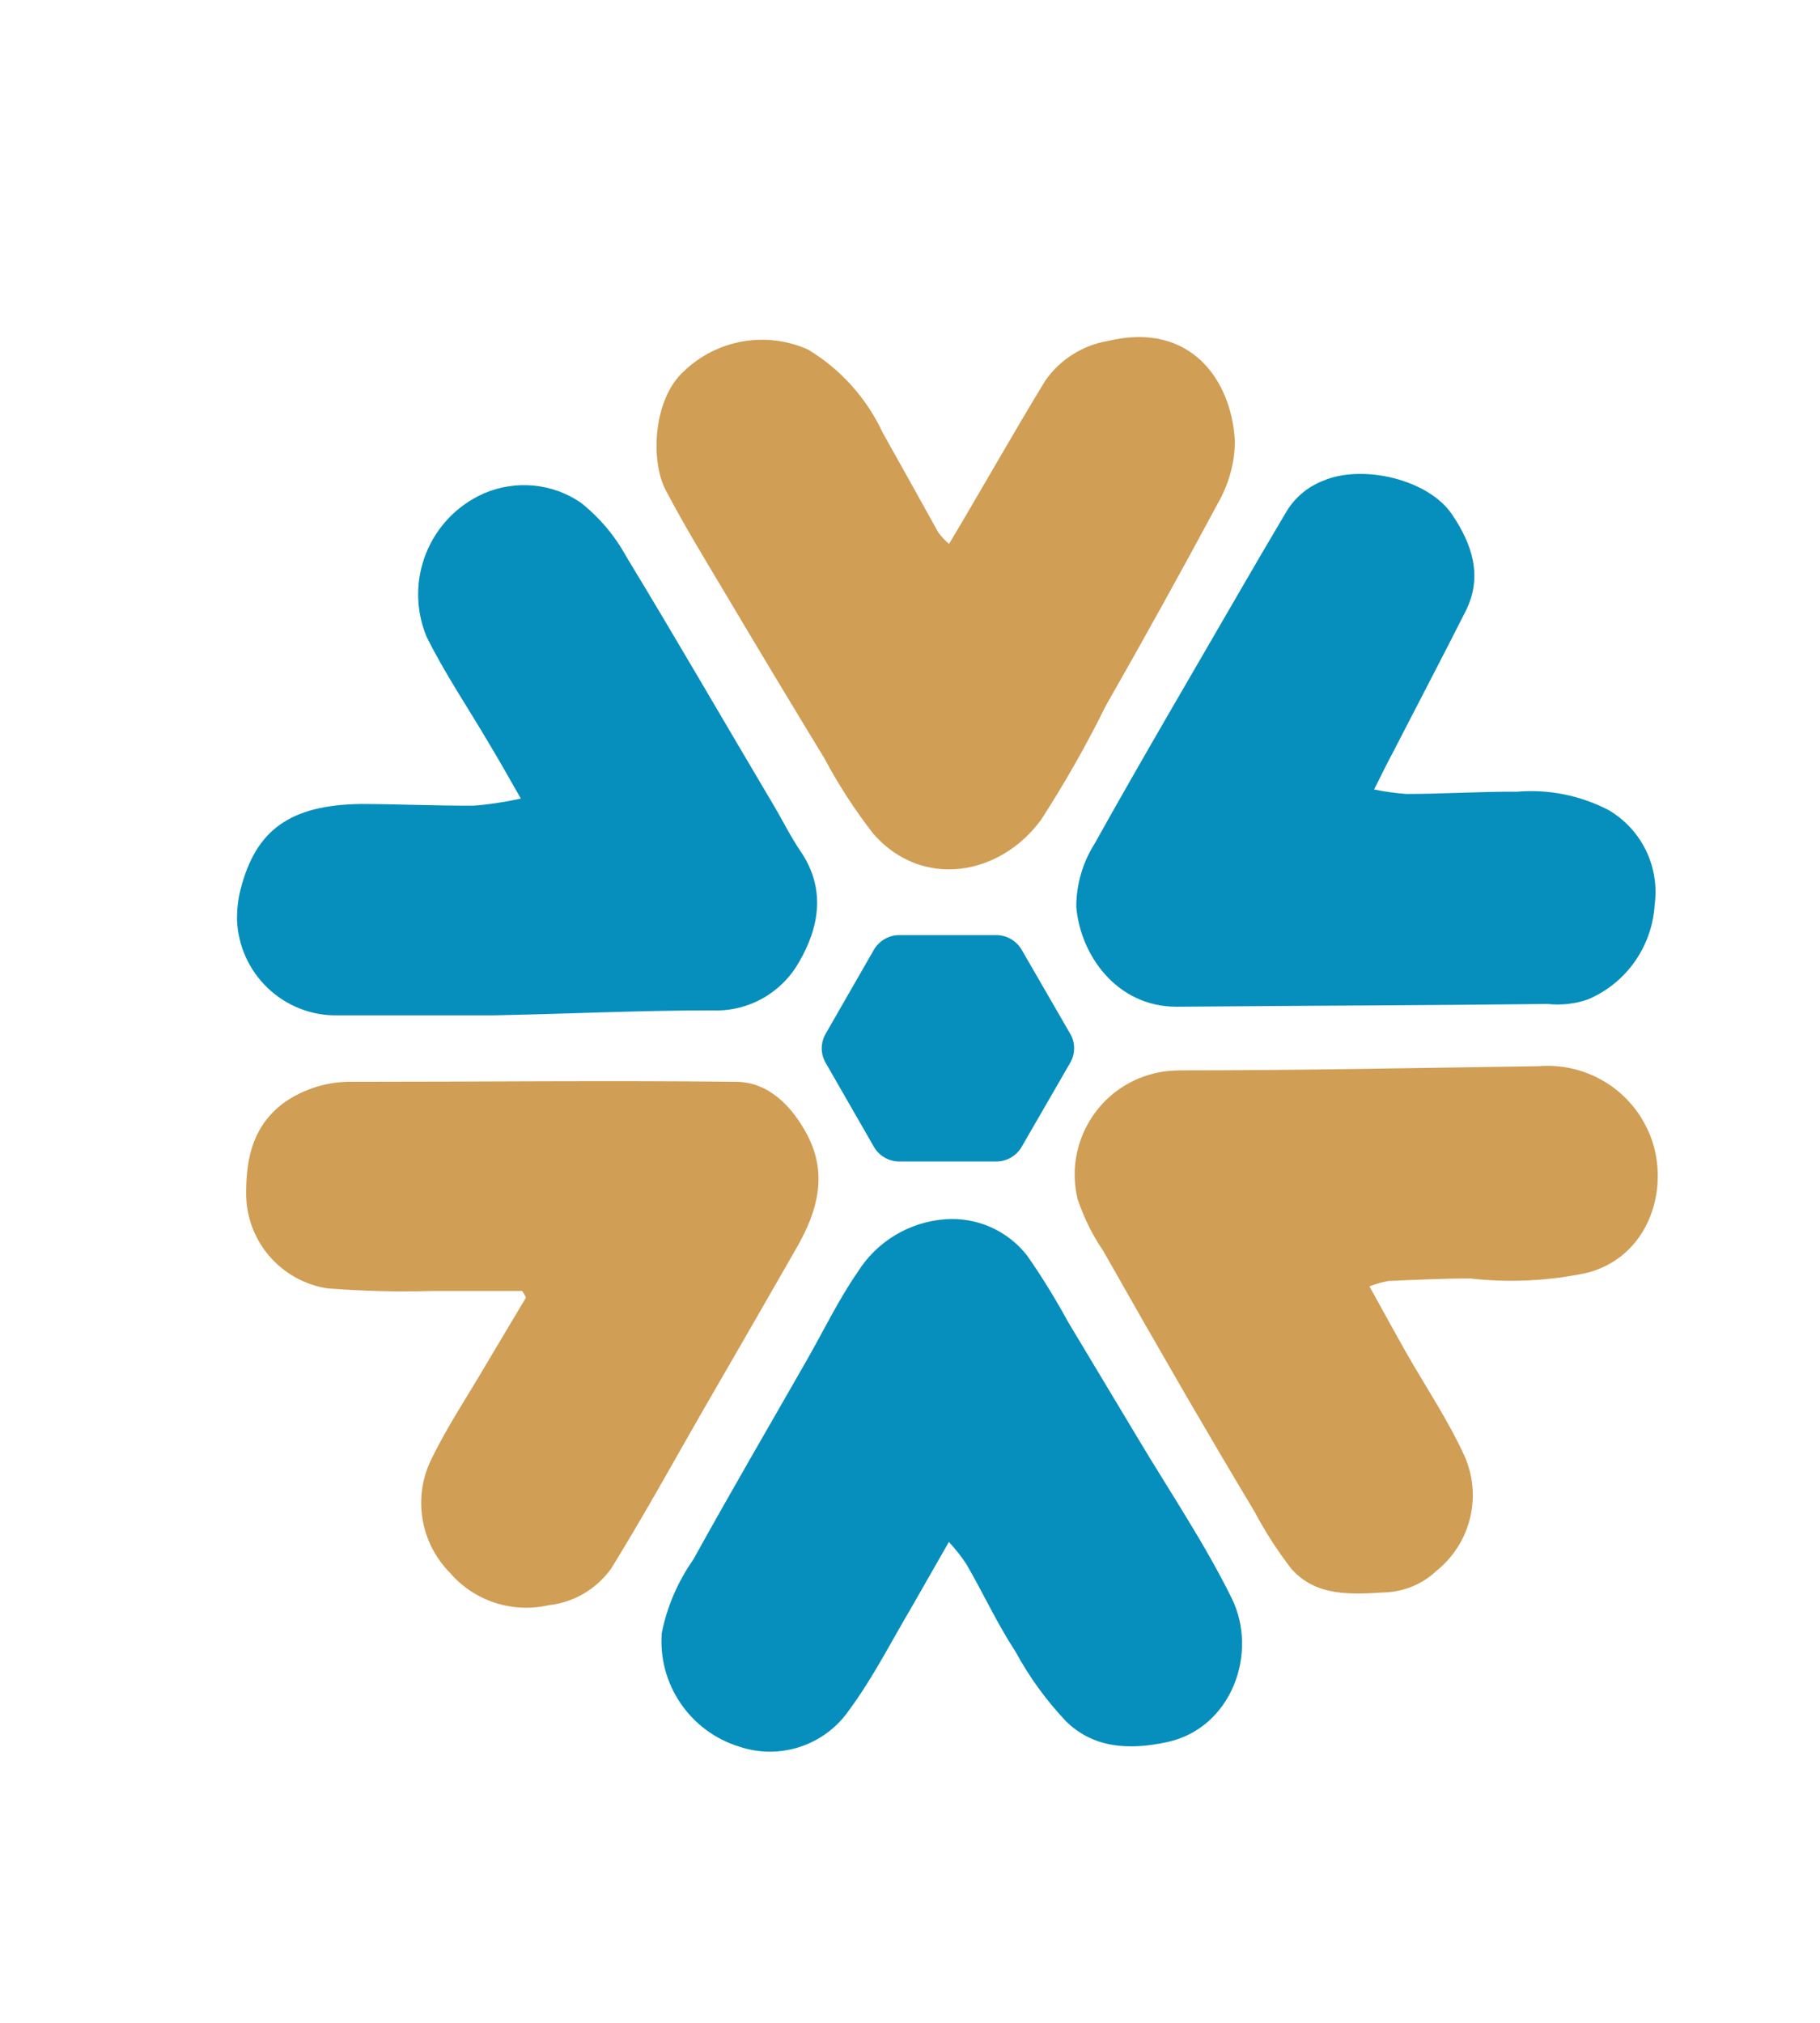
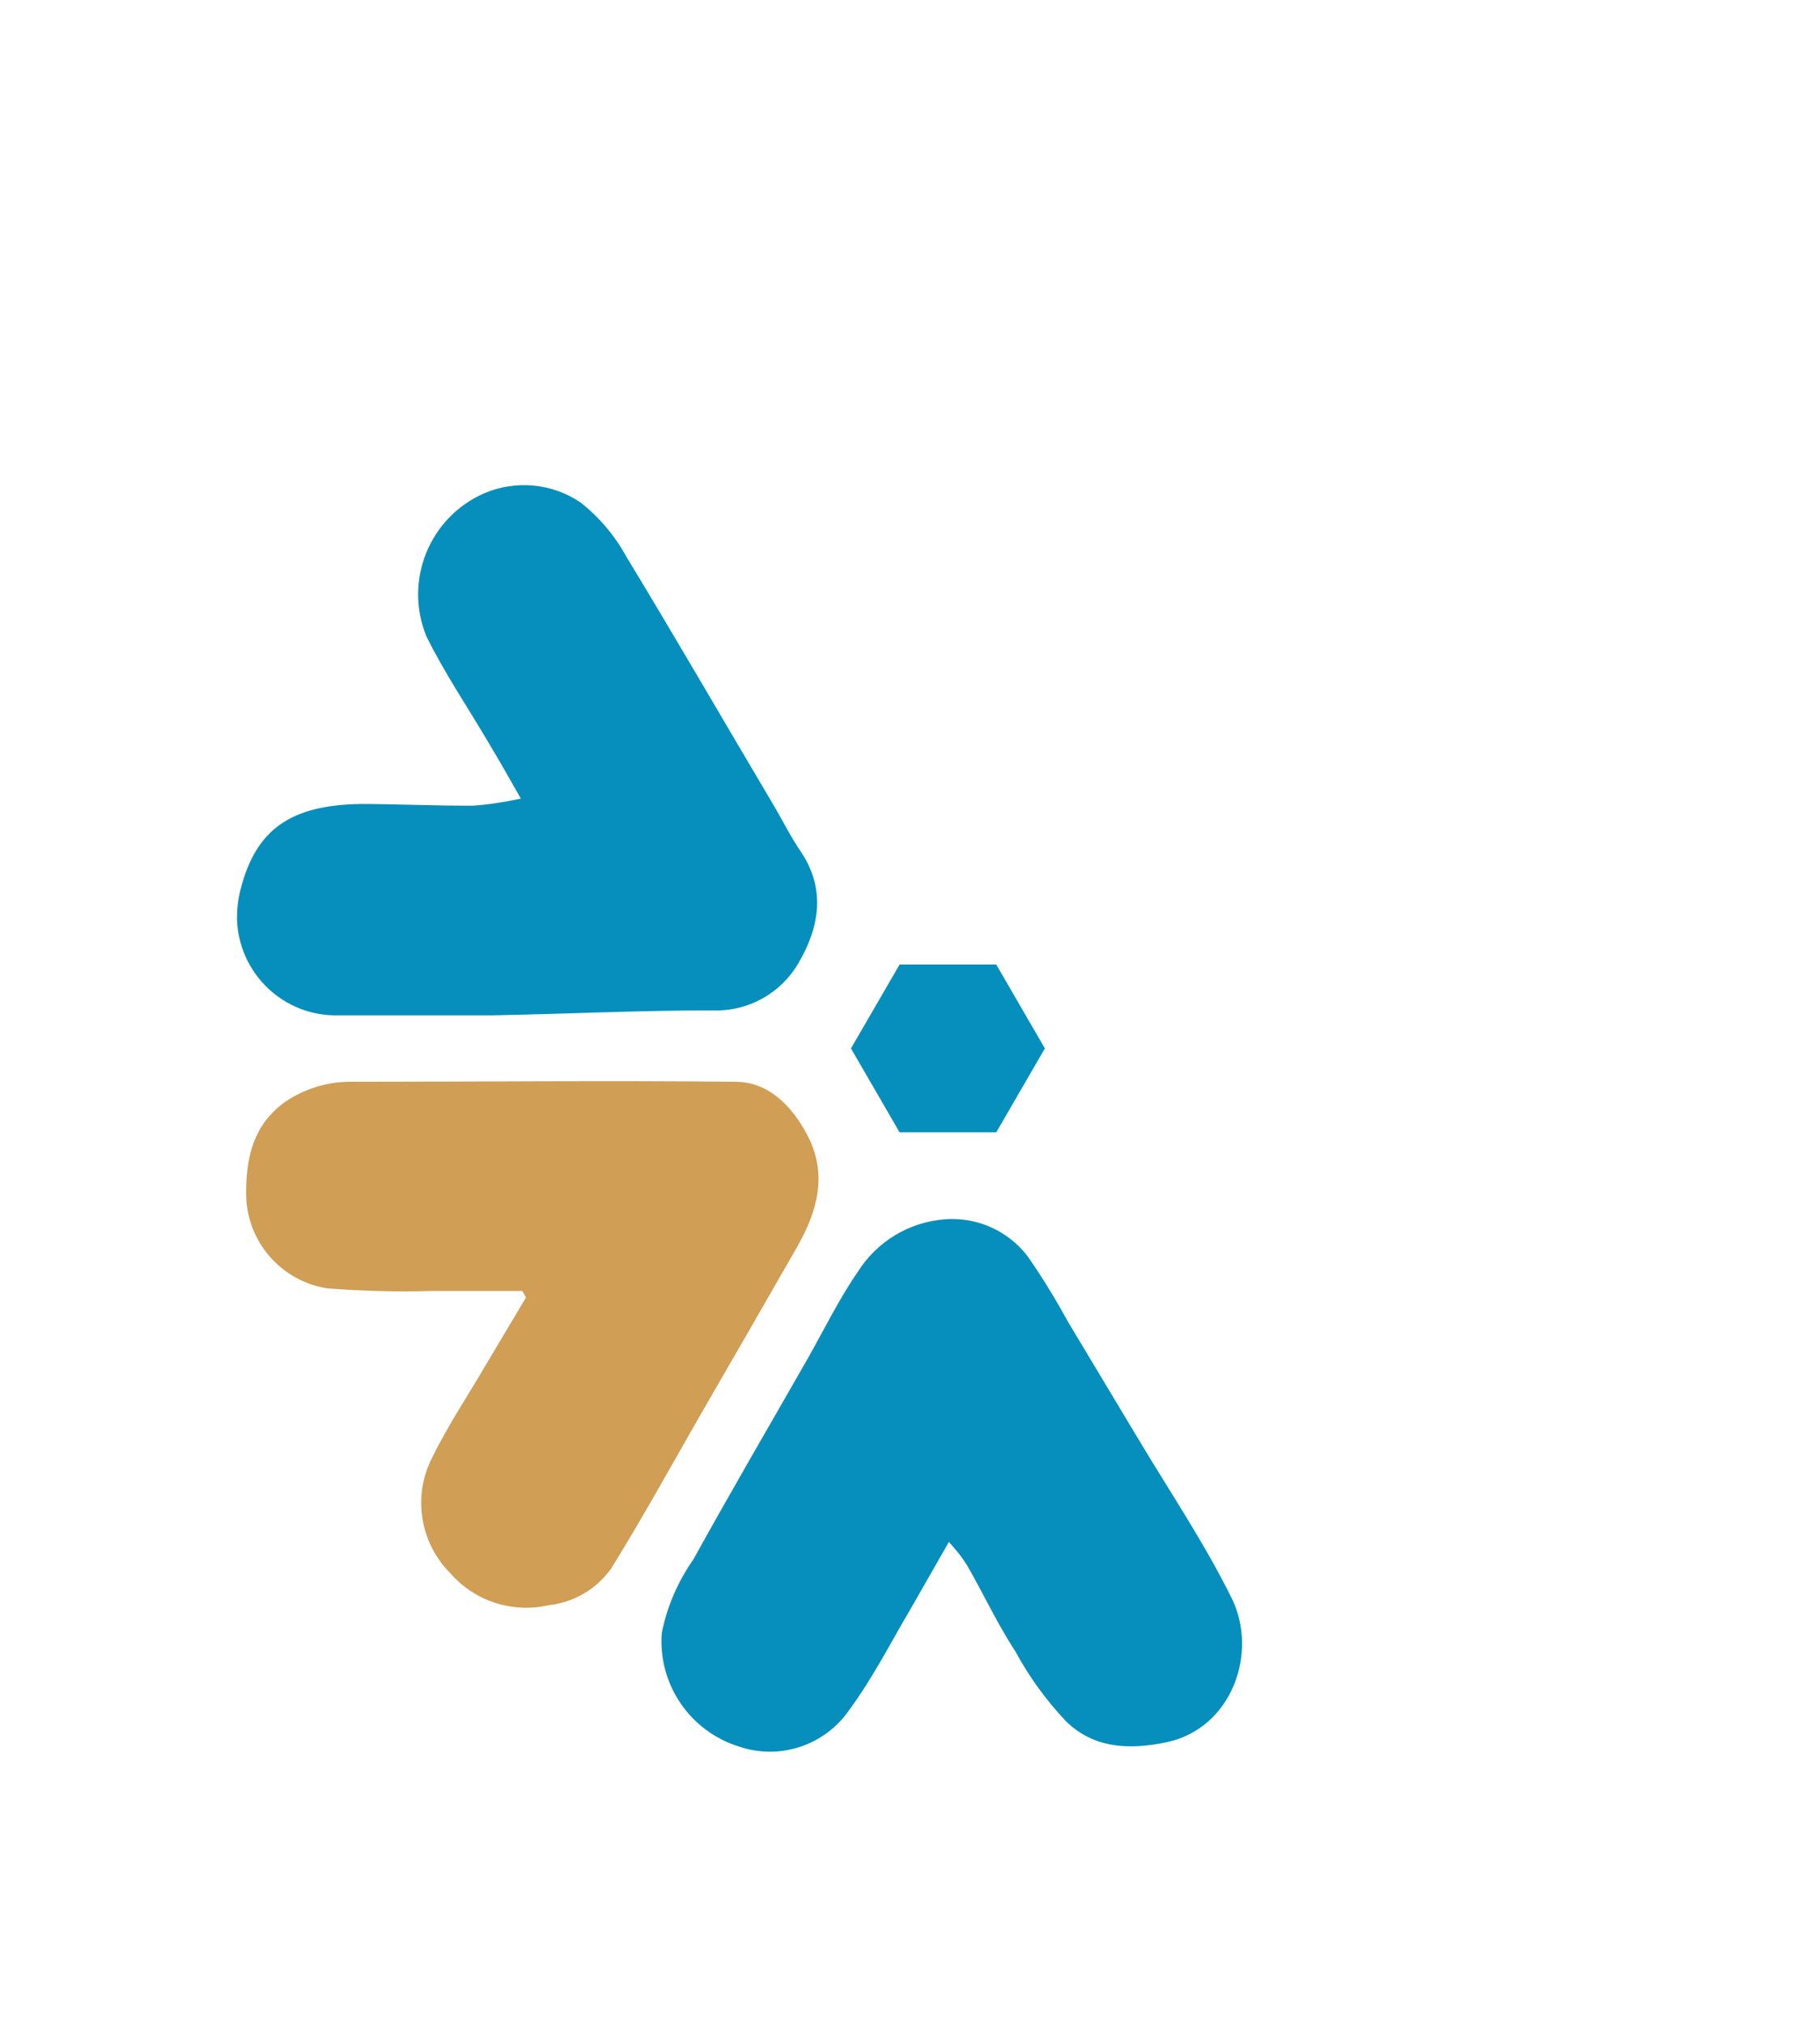
<svg xmlns="http://www.w3.org/2000/svg" id="Layer_1" viewBox="0 0 65.51 72.81">
  <defs>
    <style>.cls-1,.cls-2{fill:#068fbc;}.cls-2,.cls-3{fill-rule:evenodd;}.cls-3{fill:#d09e54;}</style>
  </defs>
-   <path class="cls-3" d="M34.16,19.58c1.19-1.99,2.3-3.97,3.46-5.87,.53-.77,1.36-1.29,2.28-1.44,2.94-.7,4.44,1.4,4.55,3.63-.01,.79-.23,1.55-.62,2.23-1.32,2.46-2.65,4.86-4.03,7.28-.69,1.4-1.47,2.77-2.32,4.09-1.48,2.03-4.28,2.52-6.04,.52-.67-.86-1.26-1.77-1.77-2.73-1.23-2.02-2.45-4.05-3.66-6.09-.7-1.17-1.41-2.34-2.05-3.56-.55-1.05-.46-3.27,.66-4.28,1.19-1.14,2.95-1.45,4.46-.78,1.18,.71,2.12,1.76,2.7,3.01,.67,1.19,1.33,2.38,1.99,3.57,.11,.15,.24,.29,.38,.41Z" />
-   <path class="cls-2" d="M49.47,28.42c.38,.08,.76,.13,1.15,.16,1.32,0,2.65-.09,3.97-.08,1.14-.1,2.29,.13,3.31,.66,1.19,.7,1.84,2.03,1.66,3.4-.09,1.5-1.01,2.82-2.39,3.41-.47,.17-.97,.22-1.47,.17-4.44,.05-8.89,.06-13.34,.1-2.19,0-3.48-1.89-3.62-3.6,0-.8,.23-1.59,.66-2.27,1.7-3.05,3.47-6.05,5.22-9.08,.56-.97,1.13-1.94,1.7-2.9,.31-.5,.77-.88,1.32-1.09,1.42-.6,3.8-.04,4.64,1.24,.7,1.04,1.11,2.21,.47,3.47-.86,1.7-1.74,3.38-2.61,5.07-.21,.39-.41,.8-.68,1.34Z" />
-   <path class="cls-3" d="M49.29,46.3c.47,.85,.89,1.62,1.32,2.38,.7,1.23,1.5,2.42,2.09,3.7,.66,1.45,.25,3.17-1,4.17-.5,.47-1.15,.74-1.83,.77-1.21,.07-2.49,.17-3.39-.85-.5-.65-.94-1.33-1.32-2.05-.84-1.4-1.67-2.81-2.49-4.22-1-1.73-1.99-3.46-2.97-5.19-.39-.57-.69-1.19-.91-1.84-.49-2.01,.74-4.04,2.75-4.53,.32-.08,.66-.11,.99-.11,4.29,0,8.57-.09,12.85-.15,1.6-.13,3.12,.71,3.85,2.13,.98,1.84,.34,4.64-2.07,5.3-1.4,.3-2.83,.37-4.25,.21-.98,0-1.99,.05-2.93,.09-.24,.04-.47,.11-.7,.2Z" />
  <path class="cls-2" d="M34.14,55.53c-.49,.85-.92,1.62-1.36,2.38-.72,1.22-1.37,2.5-2.21,3.64-.88,1.28-2.5,1.82-3.97,1.32-1.77-.55-2.92-2.25-2.78-4.09,.19-.95,.58-1.85,1.14-2.65,1.32-2.39,2.71-4.77,4.07-7.15,.61-1.07,1.15-2.19,1.84-3.19,.69-1.1,1.85-1.8,3.14-1.9,1.15-.09,2.27,.41,2.97,1.32,.54,.77,1.03,1.58,1.48,2.4l2.52,4.2c1.13,1.89,2.37,3.73,3.35,5.71s0,4.69-2.32,5.19c-1.4,.3-2.65,.21-3.63-.74-.72-.76-1.33-1.6-1.83-2.52-.66-1.01-1.15-2.08-1.75-3.12-.19-.3-.41-.57-.65-.83Z" />
  <path class="cls-2" d="M18.75,28.75c-.43-.75-.78-1.38-1.15-1.99-.75-1.28-1.6-2.53-2.25-3.85-.82-2,.1-4.28,2.07-5.15,1.14-.49,2.45-.37,3.48,.33,.67,.53,1.23,1.19,1.64,1.94,1.78,2.93,3.5,5.91,5.25,8.86,.36,.6,.66,1.22,1.05,1.79,.88,1.32,.66,2.69-.09,3.97-.63,1.1-1.82,1.77-3.09,1.72-2.65,0-5.3,.13-7.95,.18h-5.52c-1.97,.05-3.6-1.5-3.66-3.47,0-.36,.04-.72,.13-1.07,.55-2.14,1.78-3.03,4.32-3.07,1.32,0,2.71,.07,4.07,.06,.56-.04,1.12-.13,1.68-.25Z" />
  <path class="cls-3" d="M18.79,46.47h-3.24c-1.25,.04-2.5,0-3.74-.09-1.71-.25-2.97-1.73-2.95-3.46,0-1.32,.29-2.44,1.38-3.24,.72-.5,1.59-.76,2.47-.74,4.59,0,9.18-.05,13.77,0,1.17,0,2.03,.87,2.58,1.92,.74,1.41,.36,2.74-.36,4.01-1.14,1.99-2.3,4.01-3.46,6.01-1.07,1.87-2.11,3.75-3.24,5.58-.53,.74-1.34,1.22-2.24,1.32-1.31,.3-2.68-.14-3.56-1.16-1.08-1.09-1.35-2.75-.66-4.12,.58-1.19,1.32-2.29,1.99-3.44l1.4-2.35c-.03-.08-.09-.17-.14-.25Z" />
  <polygon class="cls-2" points="32.38 40.76 30.63 37.74 32.38 34.72 35.86 34.72 37.61 37.74 35.86 40.76 32.38 40.76" />
-   <path class="cls-1" d="M35.86,41.81h-3.49c-.38,0-.72-.2-.91-.52l-1.74-3.03c-.19-.32-.19-.72,0-1.05l1.74-3.03c.19-.32,.54-.52,.91-.52h3.49c.37,0,.72,.2,.91,.52l1.75,3.03c.19,.32,.19,.72,0,1.05l-1.75,3.03c-.19,.32-.53,.52-.91,.52Zm-2.89-2.09h2.28l1.15-1.99-1.15-1.99h-2.28l-1.15,1.99,1.15,1.99Z" />
</svg>